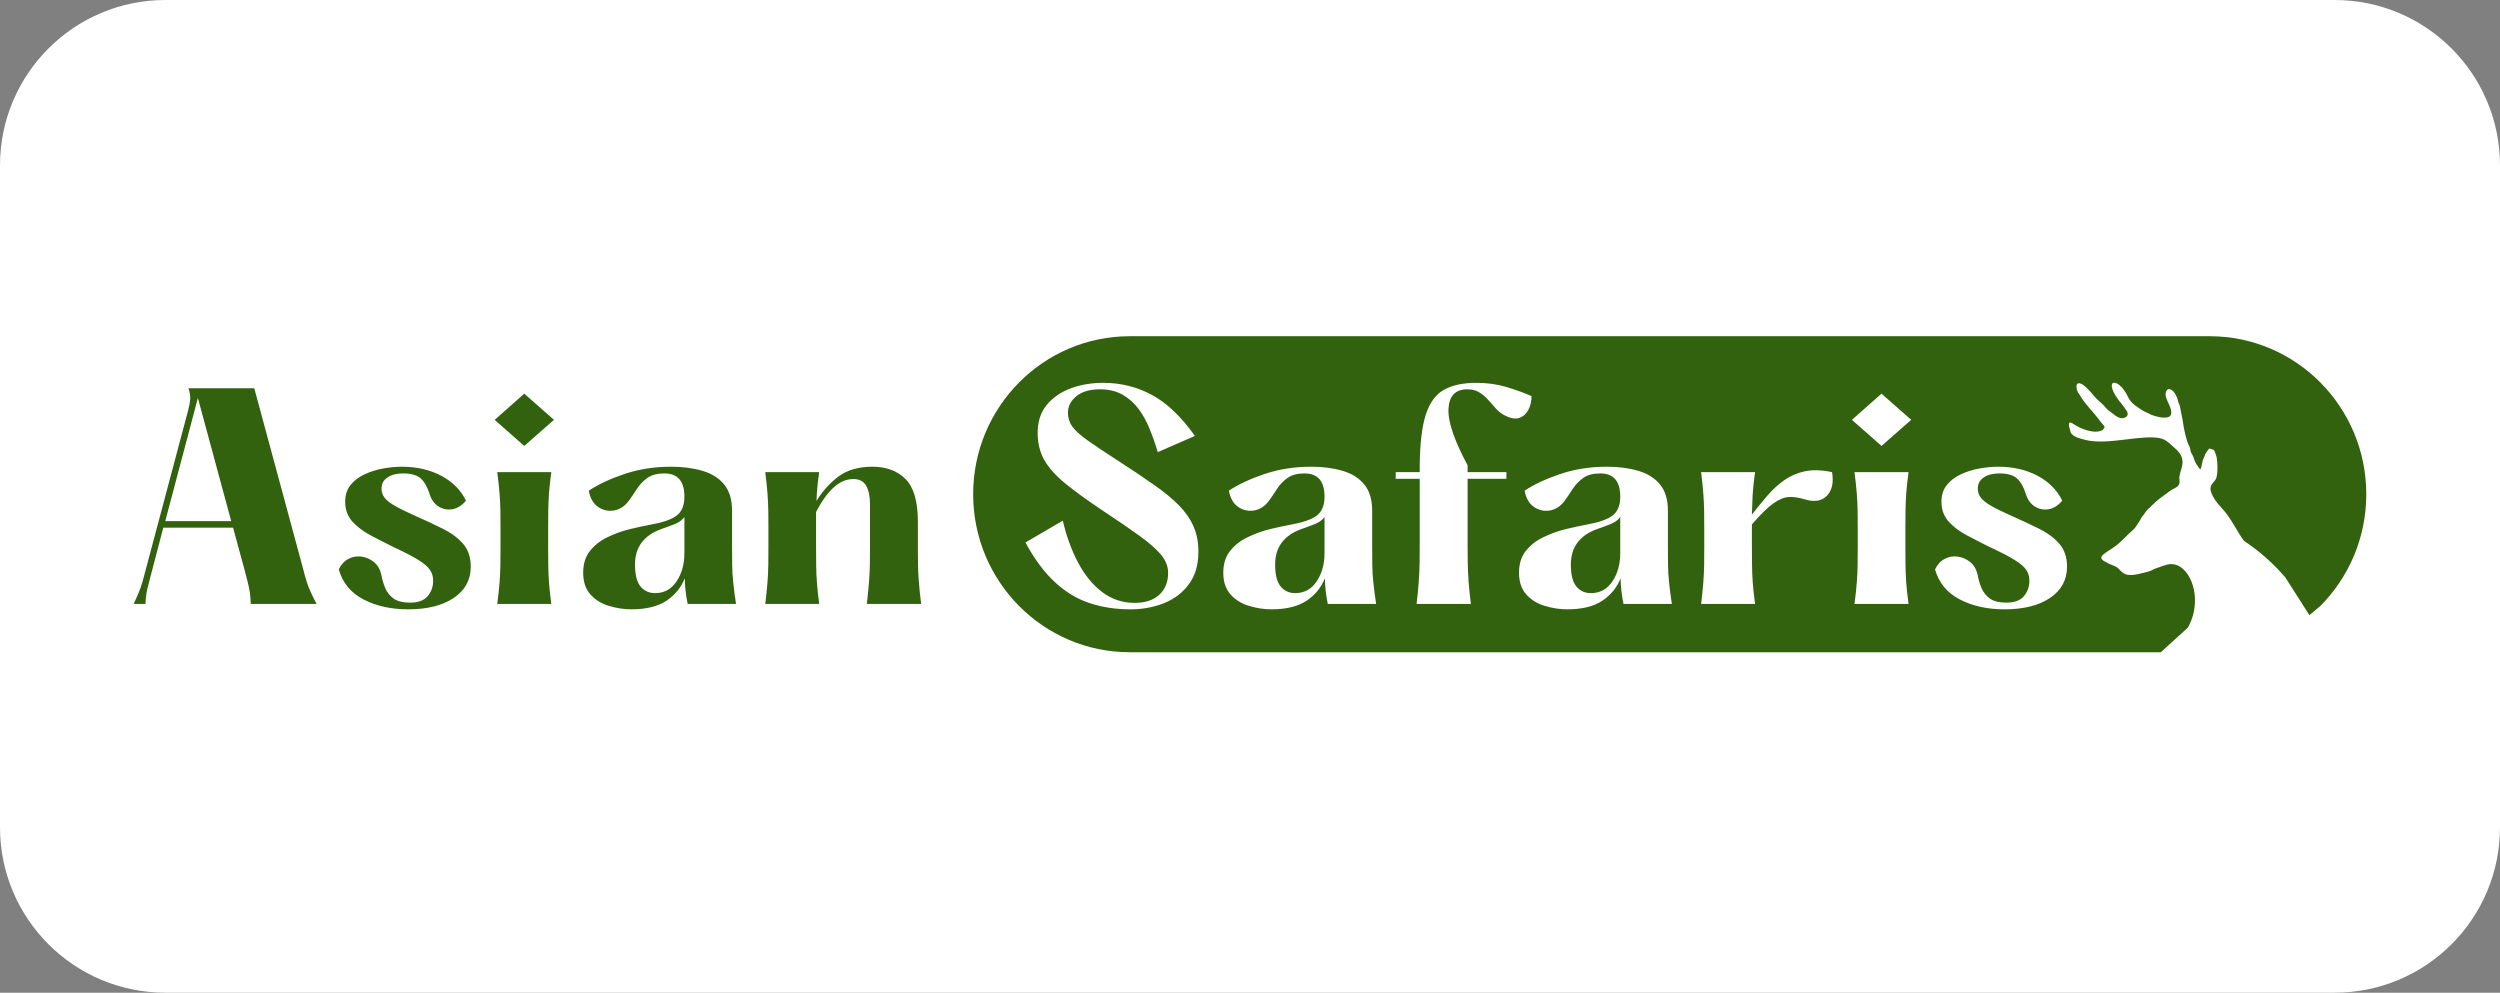
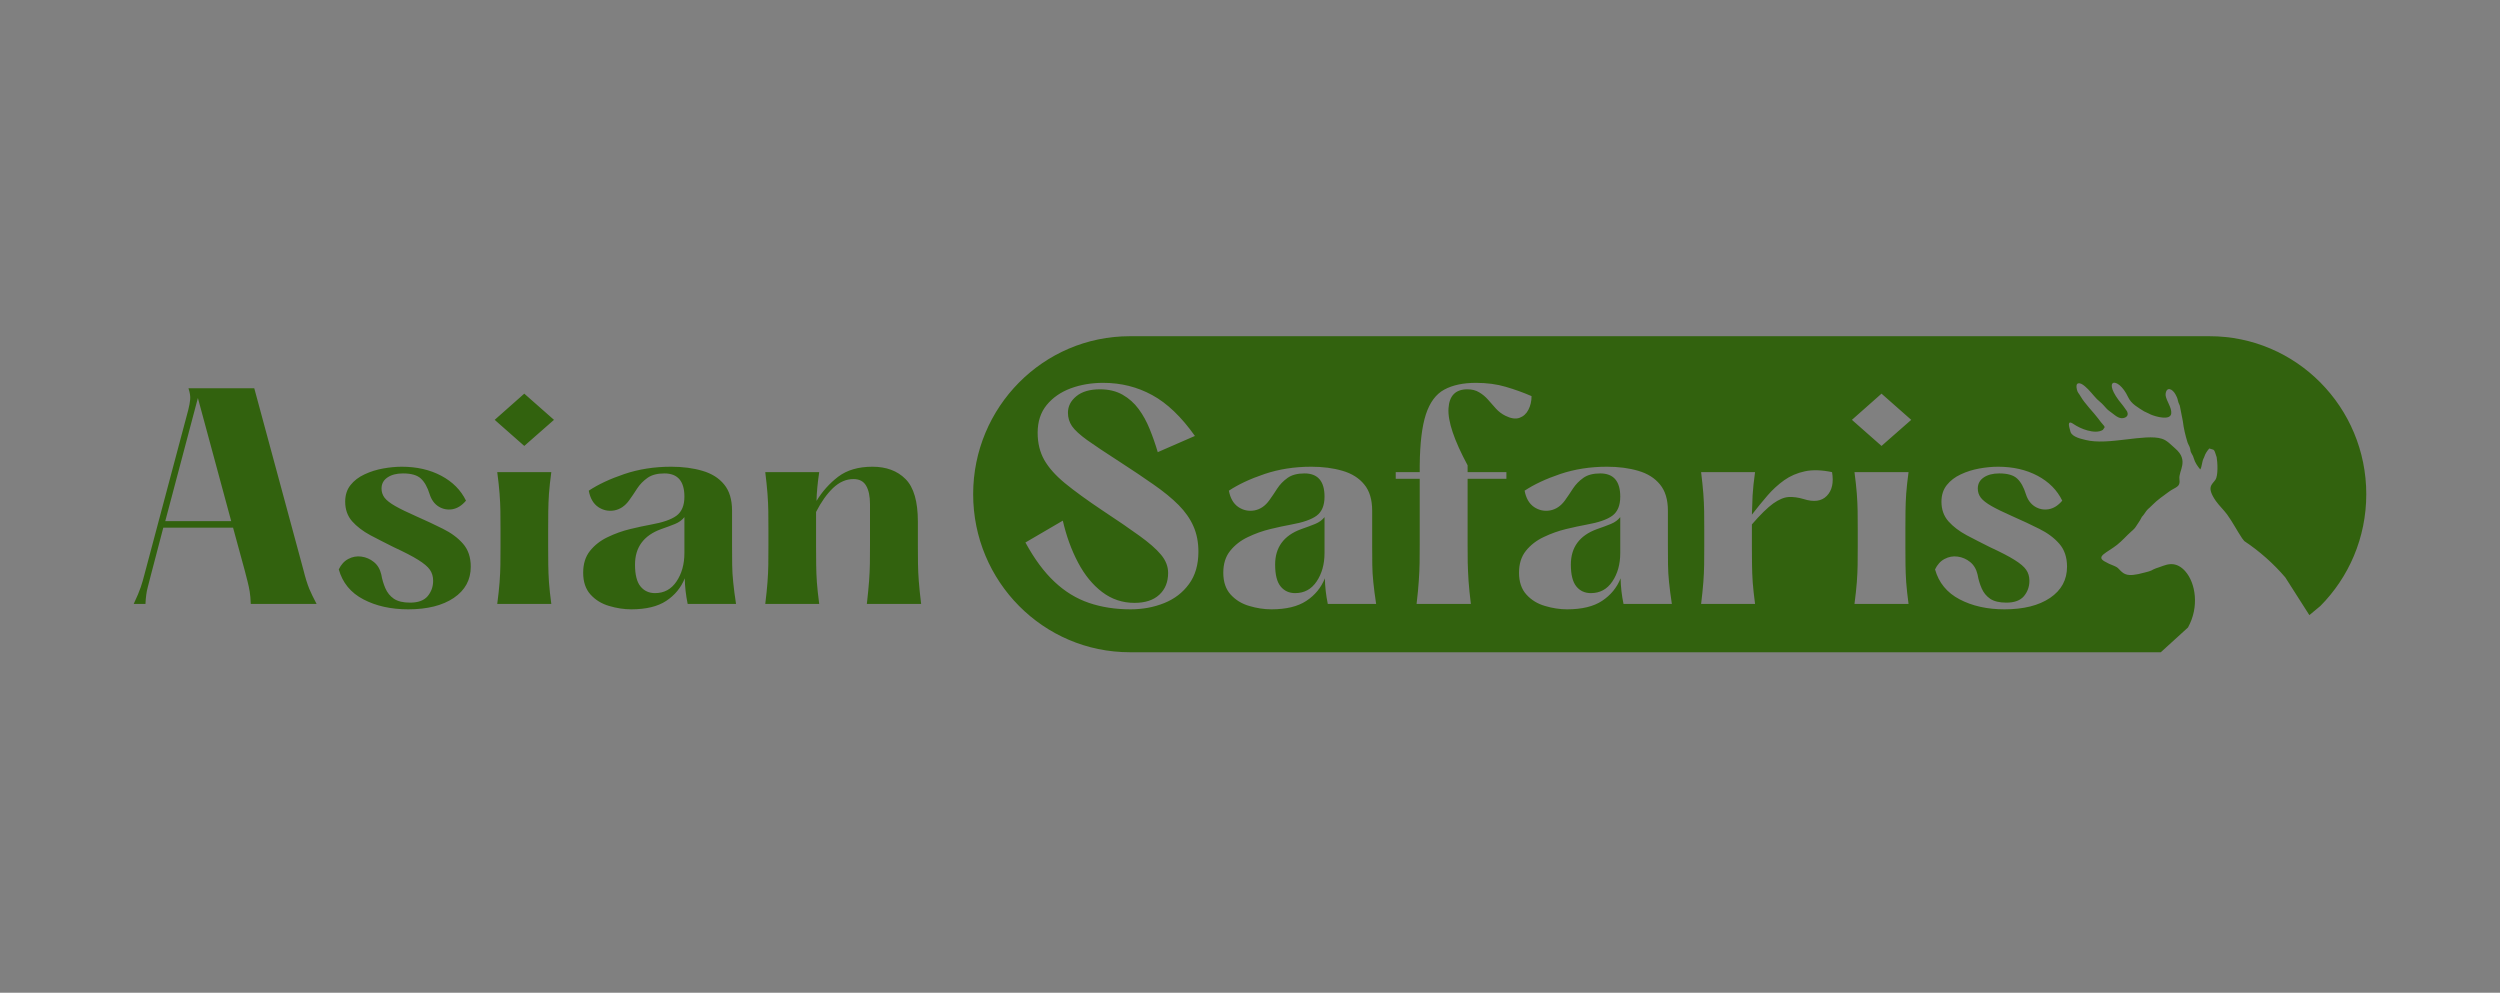
<svg xmlns="http://www.w3.org/2000/svg" width="617" height="245" xml:space="preserve" overflow="hidden">
  <rect width="100%" height="100%" fill="#808080" stroke="none" />
  <g transform="translate(-2780 -3440)">
-     <path d="M2780 3480.83C2780 3458.28 2798.28 3440 2820.83 3440L3356.17 3440C3378.72 3440 3397 3458.28 3397 3480.83L3397 3644.17C3397 3666.72 3378.72 3685 3356.17 3685L2820.83 3685C2798.28 3685 2780 3666.72 2780 3644.17Z" fill="#FFFFFF" fill-rule="evenodd" />
    <g>
      <g>
        <g>
          <g>
            <path d="M436.309 350.938 436.309 359.719C436.309 362.469 435.655 364.801 434.355 366.715 433.067 368.615 431.305 369.565 429.062 369.565 427.569 369.565 426.369 369.018 425.47 367.924 424.563 366.816 424.117 365.031 424.117 362.569 424.117 358.351 426.244 355.458 430.502 353.903 431.879 353.429 433.047 352.996 434.01 352.608 434.985 352.205 435.748 351.65 436.309 350.938ZM363.323 350.938 363.323 359.719C363.323 362.469 362.668 364.801 361.368 366.715 360.081 368.615 358.32 369.565 356.078 369.565 354.582 369.565 353.382 369.018 352.484 367.924 351.578 366.816 351.133 365.031 351.133 362.569 351.133 358.351 353.26 355.458 357.515 353.903 358.895 353.429 360.059 352.996 361.023 352.608 362 352.205 362.762 351.65 363.323 350.938ZM205.342 350.938C204.781 351.65 204.019 352.205 203.042 352.608 202.078 352.996 200.914 353.429 199.534 353.903 195.279 355.458 193.151 358.351 193.151 362.569 193.151 365.031 193.597 366.816 194.503 367.924 195.401 369.018 196.601 369.565 198.096 369.565 200.339 369.565 202.1 368.615 203.386 366.715 204.687 364.801 205.342 362.469 205.342 359.719ZM494.118 339.911C494.383 341.927 494.576 343.683 494.692 345.18 494.808 346.677 494.873 348.116 494.893 349.499 494.909 350.866 494.921 352.363 494.921 353.99L494.921 358.136C494.921 359.769 494.909 361.267 494.893 362.627 494.873 363.994 494.808 365.42 494.692 366.917 494.576 368.414 494.383 370.185 494.118 372.214L507.458 372.214C507.185 370.185 506.996 368.414 506.88 366.917 506.78 365.42 506.723 363.994 506.707 362.627 506.687 361.267 506.679 359.769 506.679 358.136L506.679 353.99C506.679 352.363 506.687 350.866 506.707 349.499 506.723 348.116 506.78 346.677 506.88 345.18 506.996 343.683 507.185 341.927 507.458 339.911ZM159.151 339.911 172.491 339.911C172.218 341.927 172.031 343.683 171.916 345.18 171.816 346.677 171.758 348.116 171.743 349.499 171.722 350.866 171.715 352.363 171.715 353.99L171.715 358.136C171.715 359.769 171.722 361.267 171.743 362.627 171.758 363.994 171.816 365.42 171.916 366.917 172.031 368.414 172.218 370.185 172.491 372.214L159.151 372.214C159.417 370.185 159.611 368.414 159.726 366.917 159.841 365.42 159.906 363.994 159.927 362.627 159.942 361.267 159.956 359.769 159.956 358.136L159.956 353.99C159.956 352.363 159.942 350.866 159.927 349.499 159.906 348.116 159.841 346.677 159.726 345.18 159.611 343.683 159.417 341.927 159.151 339.911ZM481.882 339.71C479.964 340.113 478.258 340.847 476.766 341.898 475.269 342.956 473.876 344.223 472.596 345.698 471.332 347.159 470.064 348.707 468.799 350.333 468.836 348.765 468.896 347.181 468.972 345.583 469.064 343.993 469.269 342.099 469.578 339.911L456.267 339.911C456.511 341.927 456.696 343.683 456.812 345.18 456.925 346.677 456.993 348.117 457.013 349.499 457.029 350.866 457.041 352.363 457.041 353.99L457.041 358.136C457.041 359.77 457.029 361.267 457.013 362.627 456.993 363.995 456.925 365.42 456.812 366.917 456.696 368.414 456.511 370.185 456.267 372.214L469.578 372.214C469.305 370.185 469.117 368.414 469 366.917 468.9 365.42 468.844 363.995 468.828 362.627 468.807 361.267 468.799 359.77 468.799 358.136L468.799 352.723C470.906 350.305 472.66 348.599 474.061 347.598 475.477 346.605 476.749 346.073 477.885 346.015 479.037 345.957 480.249 346.123 481.537 346.504 484.081 347.311 486 347.051 487.288 345.727 488.588 344.403 489.018 342.467 488.58 339.911 486.028 339.379 483.792 339.307 481.882 339.71ZM529.554 338.587C528.117 338.587 526.576 338.731 524.955 339.019 523.322 339.307 521.793 339.789 520.352 340.458 518.931 341.113 517.779 341.984 516.905 343.078 516.018 344.172 515.58 345.54 515.58 347.167 515.58 349.067 516.154 350.672 517.306 351.974 518.47 353.263 519.967 354.393 521.793 355.372 523.631 356.336 525.537 357.301 527.511 358.28 530.192 359.51 532.227 360.554 533.607 361.418 535.004 362.281 535.963 363.088 536.481 363.836 537.014 364.585 537.287 365.492 537.287 366.542 537.287 367.982 536.834 369.241 535.935 370.314 535.032 371.372 533.587 371.897 531.597 371.897 529.883 371.897 528.555 371.581 527.6 370.947 526.656 370.3 525.958 369.443 525.501 368.385 525.039 367.334 524.702 366.211 524.493 365.016 524.184 363.692 523.574 362.67 522.655 361.936 521.748 361.209 520.729 360.77 519.577 360.612 518.442 360.46 517.37 360.655 516.359 361.188 515.36 361.706 514.573 362.562 513.999 363.75 514.918 367.017 516.941 369.465 520.067 371.091 523.185 372.718 526.881 373.538 531.135 373.538 535.851 373.538 539.595 372.603 542.376 370.746 545.173 368.867 546.574 366.312 546.574 363.088 546.574 360.77 545.927 358.884 544.647 357.445 543.383 356.005 541.722 354.789 539.675 353.788 537.64 352.773 535.453 351.758 533.118 350.737 530.934 349.779 529.209 348.944 527.945 348.232 526.693 347.527 525.818 346.843 525.3 346.188 524.794 345.518 524.55 344.77 524.55 343.942 524.55 342.79 525.027 341.891 525.99 341.236 526.966 340.566 528.246 340.228 529.843 340.228 531.89 340.228 533.362 340.652 534.269 341.495 535.168 342.322 535.887 343.596 536.424 345.324 536.862 346.691 537.604 347.699 538.64 348.347 539.675 348.98 540.803 349.204 542.031 349.009 543.255 348.8 544.374 348.102 545.394 346.907 544.13 344.316 542.095 342.287 539.302 340.804 536.497 339.328 533.25 338.587 529.554 338.587ZM433.031 338.587C428.889 338.587 425.045 339.184 421.501 340.372 417.953 341.567 415.02 342.927 412.704 344.46 413.049 346.303 413.828 347.642 415.032 348.462 416.24 349.268 417.564 349.549 419.001 349.297 420.438 349.031 421.653 348.218 422.653 346.85 423.319 345.928 423.981 344.964 424.635 343.942 425.305 342.927 426.16 342.056 427.196 341.322 428.231 340.595 429.615 340.228 431.365 340.228 434.656 340.228 436.309 342.128 436.309 345.928 436.309 348.081 435.655 349.635 434.355 350.593 433.067 351.535 430.948 352.262 427.998 352.78 426.505 353.054 424.796 353.414 422.881 353.875 420.983 354.336 419.153 354.99 417.392 355.832 415.622 356.66 414.169 357.783 413.021 359.201 411.886 360.604 411.324 362.389 411.324 364.556 411.324 366.801 411.93 368.587 413.138 369.911 414.342 371.235 415.867 372.171 417.709 372.704 419.563 373.258 421.393 373.538 423.199 373.538 426.834 373.538 429.712 372.848 431.823 371.466 433.95 370.069 435.475 368.227 436.394 365.938 436.43 367.975 436.667 370.069 437.112 372.214L449.043 372.214C448.734 370.185 448.505 368.414 448.353 366.917 448.196 365.42 448.112 363.98 448.096 362.598 448.076 361.216 448.068 359.662 448.068 357.934L448.068 349.355C448.068 346.634 447.414 344.489 446.113 342.934 444.825 341.365 443.043 340.25 440.764 339.595 438.501 338.925 435.92 338.587 433.031 338.587ZM360.045 338.587C355.905 338.587 352.06 339.184 348.516 340.372 344.966 341.567 342.033 342.927 339.719 344.46 340.064 346.303 340.84 347.642 342.047 348.462 343.255 349.268 344.578 349.549 346.015 349.297 347.453 349.031 348.667 348.218 349.666 346.85 350.335 345.928 350.996 344.964 351.65 343.942 352.319 342.927 353.174 342.056 354.209 341.322 355.244 340.595 356.631 340.228 358.378 340.228 361.669 340.228 363.323 342.128 363.323 345.928 363.323 348.081 362.668 349.635 361.368 350.593 360.081 351.535 357.961 352.262 355.014 352.78 353.518 353.054 351.808 353.414 349.896 353.875 347.999 354.336 346.166 354.99 344.405 355.832 342.637 356.66 341.185 357.783 340.035 359.201 338.9 360.604 338.339 362.389 338.339 364.556 338.339 366.801 338.942 368.587 340.15 369.911 341.358 371.235 342.881 372.171 344.721 372.704 346.576 373.258 348.409 373.538 350.212 373.538 353.85 373.538 356.724 372.848 358.837 371.466 360.965 370.069 362.489 368.227 363.409 365.938 363.445 367.975 363.682 370.069 364.128 372.214L376.059 372.214C375.75 370.185 375.52 368.414 375.369 366.917 375.211 365.42 375.124 363.98 375.11 362.598 375.089 361.216 375.081 359.662 375.081 357.934L375.081 349.355C375.081 346.634 374.427 344.489 373.126 342.934 371.84 341.365 370.057 340.25 367.779 339.595 365.515 338.925 362.934 338.587 360.045 338.587ZM251.749 338.587C255.178 338.587 257.902 339.595 259.914 341.61 261.941 343.611 262.962 347.095 262.962 352.061L262.962 357.934C262.962 359.568 262.969 361.058 262.991 362.397 263.005 363.743 263.077 365.161 263.192 366.657 263.307 368.155 263.494 370.012 263.767 372.214L250.37 372.214C250.614 370.012 250.801 368.155 250.916 366.657 251.03 365.161 251.095 363.743 251.117 362.397 251.131 361.058 251.146 359.568 251.146 357.934L251.146 347.771C251.146 345.835 250.829 344.331 250.197 343.251 249.564 342.157 248.515 341.61 247.063 341.61 245.259 341.61 243.584 342.344 242.032 343.798 240.494 345.259 239.1 347.217 237.834 349.671L237.834 358.136C237.834 359.77 237.842 361.267 237.863 362.627 237.877 363.994 237.935 365.42 238.036 366.917 238.151 368.414 238.337 370.185 238.611 372.214L225.299 372.214C225.544 370.185 225.731 368.414 225.846 366.917 225.961 365.42 226.025 363.994 226.047 362.627 226.061 361.267 226.076 359.77 226.076 358.136L226.076 353.99C226.076 352.363 226.061 350.866 226.047 349.499 226.025 348.116 225.961 346.677 225.846 345.18 225.731 343.683 225.544 341.927 225.299 339.911L238.611 339.911C238.208 342.603 237.985 344.95 237.949 346.965 239.365 344.648 241.148 342.668 243.297 341.034 245.46 339.408 248.278 338.587 251.749 338.587ZM202.064 338.587C204.954 338.587 207.534 338.925 209.798 339.595 212.076 340.25 213.859 341.365 215.145 342.934 216.446 344.489 217.1 346.634 217.1 349.355L217.1 357.934C217.1 359.662 217.108 361.216 217.129 362.598 217.143 363.98 217.23 365.42 217.388 366.917 217.539 368.414 217.769 370.185 218.078 372.214L206.147 372.214C205.701 370.069 205.464 367.975 205.428 365.938 204.508 368.227 202.984 370.069 200.857 371.466 198.743 372.848 195.868 373.538 192.232 373.538 190.427 373.538 188.595 373.258 186.74 372.704 184.9 372.171 183.377 371.235 182.169 369.911 180.962 368.587 180.358 366.801 180.358 364.556 180.358 362.389 180.919 360.604 182.054 359.201 183.204 357.783 184.656 356.66 186.424 355.832 188.185 354.99 190.018 354.336 191.915 353.875 193.827 353.414 195.538 353.054 197.033 352.78 199.98 352.262 202.1 351.535 203.386 350.593 204.687 349.635 205.342 348.081 205.342 345.928 205.342 342.128 203.688 340.228 200.397 340.228 198.65 340.228 197.263 340.595 196.228 341.322 195.193 342.056 194.337 342.927 193.669 343.942 193.015 344.964 192.354 345.928 191.685 346.85 190.686 348.218 189.471 349.031 188.034 349.297 186.596 349.549 185.274 349.268 184.067 348.462 182.859 347.642 182.083 346.303 181.738 344.46 184.052 342.927 186.985 341.567 190.535 340.372 194.079 339.184 197.924 338.587 202.064 338.587ZM135.595 338.587C139.289 338.587 142.538 339.328 145.341 340.804 148.137 342.287 150.171 344.316 151.436 346.907 150.415 348.102 149.294 348.8 148.073 349.009 146.843 349.204 145.715 348.98 144.68 348.347 143.645 347.699 142.904 346.691 142.466 345.324 141.927 343.596 141.208 342.322 140.31 341.495 139.404 340.652 137.931 340.228 135.882 340.228 134.287 340.228 133.007 340.566 132.03 341.236 131.067 341.891 130.592 342.79 130.592 343.942 130.592 344.77 130.837 345.518 131.34 346.188 131.857 346.843 132.734 347.527 133.985 348.232 135.25 348.944 136.975 349.779 139.16 350.737 141.496 351.758 143.681 352.773 145.715 353.788 147.763 354.789 149.424 356.005 150.689 357.445 151.968 358.884 152.615 360.77 152.615 363.088 152.615 366.312 151.213 368.867 148.417 370.746 145.636 372.603 141.891 373.538 137.176 373.538 132.921 373.538 129.227 372.718 126.107 371.091 122.981 369.465 120.961 367.017 120.041 363.75 120.616 362.562 121.399 361.706 122.399 361.188 123.412 360.655 124.483 360.46 125.618 360.612 126.769 360.77 127.789 361.209 128.695 361.936 129.615 362.67 130.226 363.692 130.535 365.016 130.743 366.211 131.081 367.334 131.541 368.385 132.001 369.443 132.698 370.3 133.64 370.947 134.596 371.581 135.926 371.897 137.636 371.897 139.627 371.897 141.072 371.372 141.977 370.314 142.876 369.241 143.329 367.982 143.329 366.542 143.329 365.492 143.055 364.585 142.524 363.836 142.006 363.088 141.043 362.281 139.649 361.418 138.268 360.554 136.235 359.51 133.553 358.28 131.577 357.301 129.672 356.336 127.832 355.372 126.007 354.393 124.512 353.263 123.347 351.974 122.197 350.672 121.622 349.067 121.622 347.167 121.622 345.54 122.061 344.172 122.945 343.078 123.822 341.984 124.972 341.113 126.395 340.458 127.832 339.789 129.363 339.307 130.995 339.019 132.619 338.731 134.157 338.587 135.595 338.587ZM85.268 321.745 77.218 351.917 93.491 351.917ZM500.788 320.679 493.484 327.099 500.788 333.491 508.12 327.099ZM165.821 320.679 173.152 327.099 165.821 333.491 158.519 327.099ZM82.939 319.355 99.183 319.355 111.316 363.894C111.79 365.794 112.272 367.334 112.753 368.5 113.249 369.652 113.853 370.89 114.564 372.214L98.321 372.214C98.278 371.026 98.191 370.026 98.062 369.22 97.925 368.399 97.752 367.579 97.544 366.773 97.35 365.952 97.099 364.988 96.797 363.894L93.951 353.529 76.73 353.529 73.768 364.758C73.459 365.988 73.164 367.133 72.877 368.184 72.589 369.241 72.403 370.587 72.331 372.214L69.427 372.214C70.246 370.487 70.821 369.133 71.152 368.155 71.497 367.161 71.82 366.046 72.129 364.815L82.882 324.71C83.148 323.659 83.313 322.774 83.37 322.061 83.442 321.356 83.299 320.449 82.939 319.355ZM400.675 318.031C397.513 318.031 394.904 318.592 392.855 319.7 390.821 320.794 389.319 322.81 388.341 325.746 387.378 328.668 386.875 332.829 386.818 338.241L386.818 339.911 380.895 339.911 380.895 341.552 386.818 341.552 386.818 357.473C386.818 359.107 386.803 360.633 386.789 362.051 386.768 363.455 386.703 364.952 386.588 366.542 386.487 368.119 386.307 370.012 386.042 372.214L399.439 372.214C399.166 370.012 398.979 368.119 398.864 366.542 398.763 364.952 398.698 363.455 398.663 362.051 398.641 360.633 398.634 359.107 398.634 357.473L398.634 341.552 408.21 341.552 408.21 339.911 398.634 339.911 398.634 338.241C395.299 332.08 393.725 327.438 393.919 324.307 394.106 321.183 395.658 319.614 398.576 319.614 399.727 319.614 400.704 319.866 401.508 320.363 402.33 320.845 403.061 321.449 403.695 322.176 404.325 322.889 404.967 323.609 405.621 324.336 406.287 325.07 407.066 325.653 407.949 326.092 409.309 326.768 410.465 326.941 411.428 326.61 412.407 326.265 413.138 325.602 413.643 324.624 414.161 323.63 414.418 322.515 414.418 321.284 412.383 320.406 410.264 319.643 408.065 319.009 405.878 318.362 403.414 318.031 400.675 318.031ZM308.708 318.031C305.791 318.031 303.109 318.484 300.659 319.384 298.222 320.291 296.26 321.644 294.765 323.443 293.27 325.25 292.522 327.524 292.522 330.267 292.522 332.764 293.054 334.974 294.132 336.888 295.225 338.81 296.928 340.717 299.25 342.618 301.586 344.518 304.669 346.749 308.507 349.297 312.202 351.715 315.249 353.788 317.65 355.516 320.044 357.229 321.819 358.769 322.969 360.151 324.133 361.533 324.722 363.023 324.722 364.614 324.722 366.859 323.989 368.644 322.537 369.969 321.1 371.293 319.059 371.955 316.414 371.955 313.46 371.955 310.807 371.077 308.45 369.306 306.107 367.543 304.123 365.132 302.499 362.08 300.867 359.014 299.609 355.588 298.732 351.802L289.504 357.157C291.703 361.173 294.089 364.376 296.662 366.773 299.228 369.177 302.068 370.904 305.172 371.955 308.277 373.006 311.699 373.538 315.436 373.538 318.426 373.538 321.193 373.027 323.745 372.012 326.29 370.998 328.331 369.443 329.869 367.348 331.421 365.261 332.197 362.613 332.197 359.402 332.197 357.063 331.781 354.983 330.961 353.155 330.156 351.334 328.934 349.607 327.31 347.973 325.678 346.346 323.637 344.683 321.186 342.992 318.75 341.286 315.882 339.379 312.59 337.263 309.197 335.096 306.588 333.369 304.77 332.08 302.944 330.777 301.694 329.633 301.004 328.654 300.328 327.661 299.998 326.567 299.998 325.372 299.998 323.781 300.688 322.428 302.068 321.313 303.447 320.183 305.388 319.614 307.904 319.614 310.067 319.614 311.929 320.06 313.481 320.938 315.048 321.824 316.371 322.997 317.449 324.451 318.52 325.89 319.432 327.532 320.18 329.374 320.928 331.202 321.589 333.081 322.164 335.017L331.335 331.044C327.978 326.344 324.464 323.004 320.784 321.025 317.118 319.031 313.093 318.031 308.708 318.031ZM315.278 306.602 581.756 306.602C603.114 306.602 620.427 323.94 620.427 345.328 620.427 356.022 616.097 365.704 609.102 372.712L606.381 374.959 600.438 365.705C597.48 362.278 594.069 359.285 590.32 356.805L589.779 356.121C588.579 354.35 587.451 352.171 586.127 350.356 585.292 349.212 584.08 348.082 583.302 346.98 580.89 343.525 582.362 343.007 583.205 341.769 583.899 340.734 583.727 337.509 583.498 336.234L583.209 335.372C582.816 334.104 582.643 334.471 581.676 334.119 581.175 334.701 580.701 335.357 580.484 336.063 580.408 336.321 580.364 336.358 580.236 336.63 579.866 337.408 579.854 338.661 579.453 339.251 578.827 338.525 578.173 337.581 577.908 336.667 577.683 335.925 577.695 336.026 577.266 335.248 576.949 334.674 577.085 334.557 576.909 333.975 576.756 333.463 576.447 333.068 576.291 332.556 575.757 330.85 575.36 329.138 575.147 327.395L574.404 323.625C574.316 323.373 574.16 323.12 574.075 322.863 573.774 321.926 573.983 322.063 573.369 320.918 572.595 319.465 571.134 318.86 570.905 320.731L570.905 321.142C571.17 322.618 572.442 324.106 572.294 325.525 572.093 327.39 568.337 326.266 567.261 325.805 567.036 325.711 566.972 325.654 566.796 325.575L565.564 325C564.079 324.042 562.453 323.25 561.635 321.501 559.127 316.176 554.784 317.01 560.23 323.423 560.483 323.725 560.748 324.128 560.985 324.453 561.093 324.596 561.31 324.877 561.39 325.02L561.53 325.453C561.691 326.353 560.736 326.727 560.021 326.692 558.966 326.647 557.895 325.518 557.048 324.963 556.538 324.631 555.996 323.977 555.551 323.487 554.941 322.811 554.511 322.573 553.958 322.019 553.031 321.07 552.023 319.715 551.004 318.888 549.672 317.722 548.524 317.816 549.018 319.715 549.226 320.515 549.451 320.522 549.88 321.278 550.988 323.2 553.159 325.287 554.315 326.843 554.776 327.462 555.029 327.814 555.519 328.346 556.149 329.03 555.711 329.008 555.41 329.562 554.459 330.146 553.067 330.087 551.678 329.714 550.354 329.362 549.05 328.727 548.135 328.101 546.373 326.907 547.236 329.203 547.288 329.498 547.416 330.354 547.806 330.771 548.56 331.182 549.407 331.628 550.221 331.794 551.169 332.031 556.755 333.428 565.796 330.419 569.986 331.729 571.306 332.14 572.261 333.262 573.261 334.104 576.792 337.091 574.047 339.61 574.312 341.591 574.601 343.698 573.365 343.498 571.696 344.729 570.199 345.836 568.923 346.678 567.743 347.866 566.19 349.442 566.8 348.471 565.487 350.356 565.19 350.789 565.118 350.68 564.881 351.178 564.464 352.027 564.199 352.235 563.782 352.933 563.38 353.617 563.071 353.912 562.353 354.531 561.31 355.43 560.182 356.755 558.902 357.748 556.386 359.699 553.649 360.549 555.828 361.787L556.955 362.377C557.509 362.657 558.605 362.952 559.127 363.42 560.009 364.219 560.571 365.327 562.815 365.111L564.163 364.903C564.909 364.695 566.796 364.313 567.345 364.039 567.799 363.816 568.088 363.615 568.549 363.477 569.705 363.147 570.805 362.563 571.985 362.471 572.077 362.463 572.169 362.456 572.257 362.456 573.57 362.434 574.794 363.103 575.777 364.234 577.037 365.659 577.908 367.833 578.109 370.287 578.309 372.723 577.844 375.44 576.423 377.99L569.717 384.055 315.278 384.055C293.92 384.055 276.606 366.716 276.606 345.328 276.606 323.94 293.92 306.602 315.278 306.602Z" fill="#32620E" fill-rule="evenodd" transform="matrix(1 0 0 1.007 2743.57 3214.23)" />
          </g>
        </g>
      </g>
    </g>
  </g>
</svg>